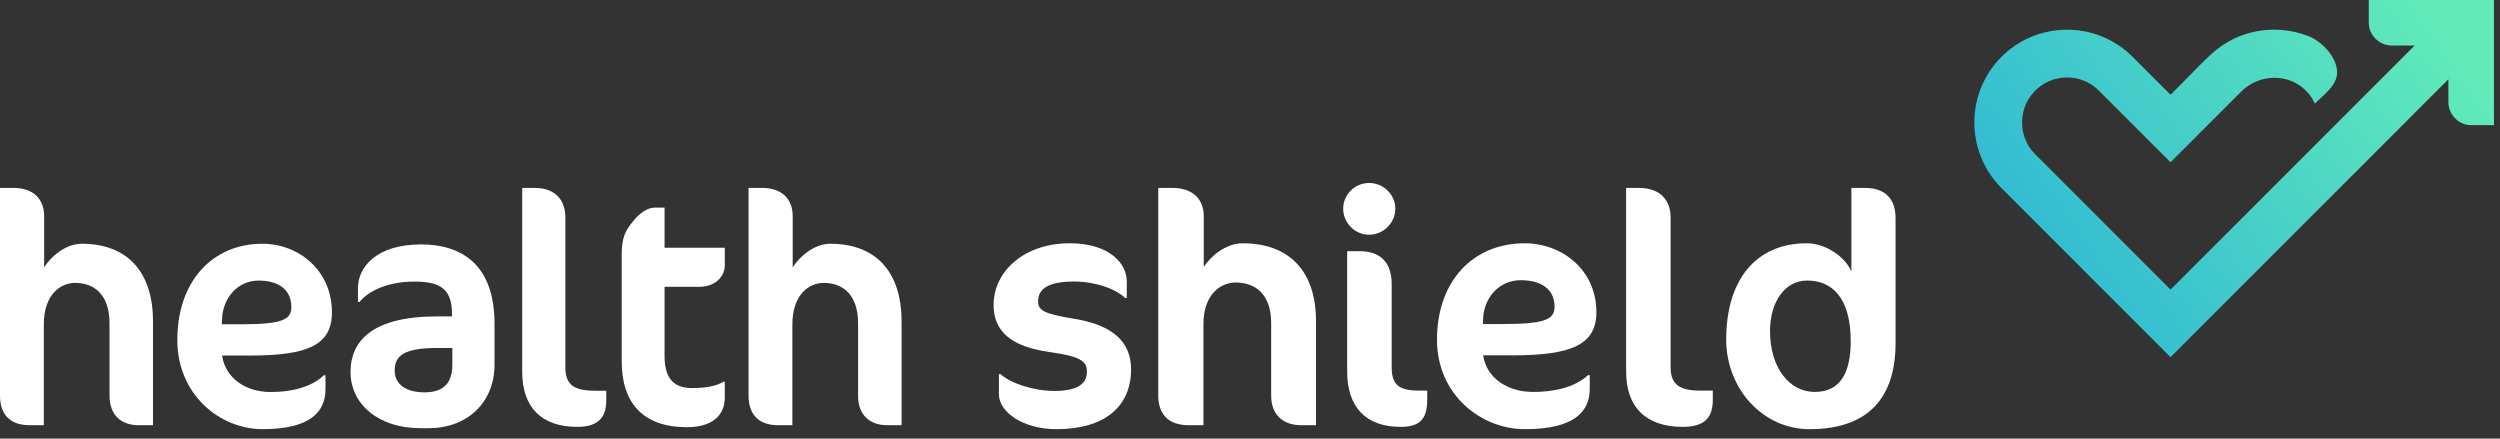
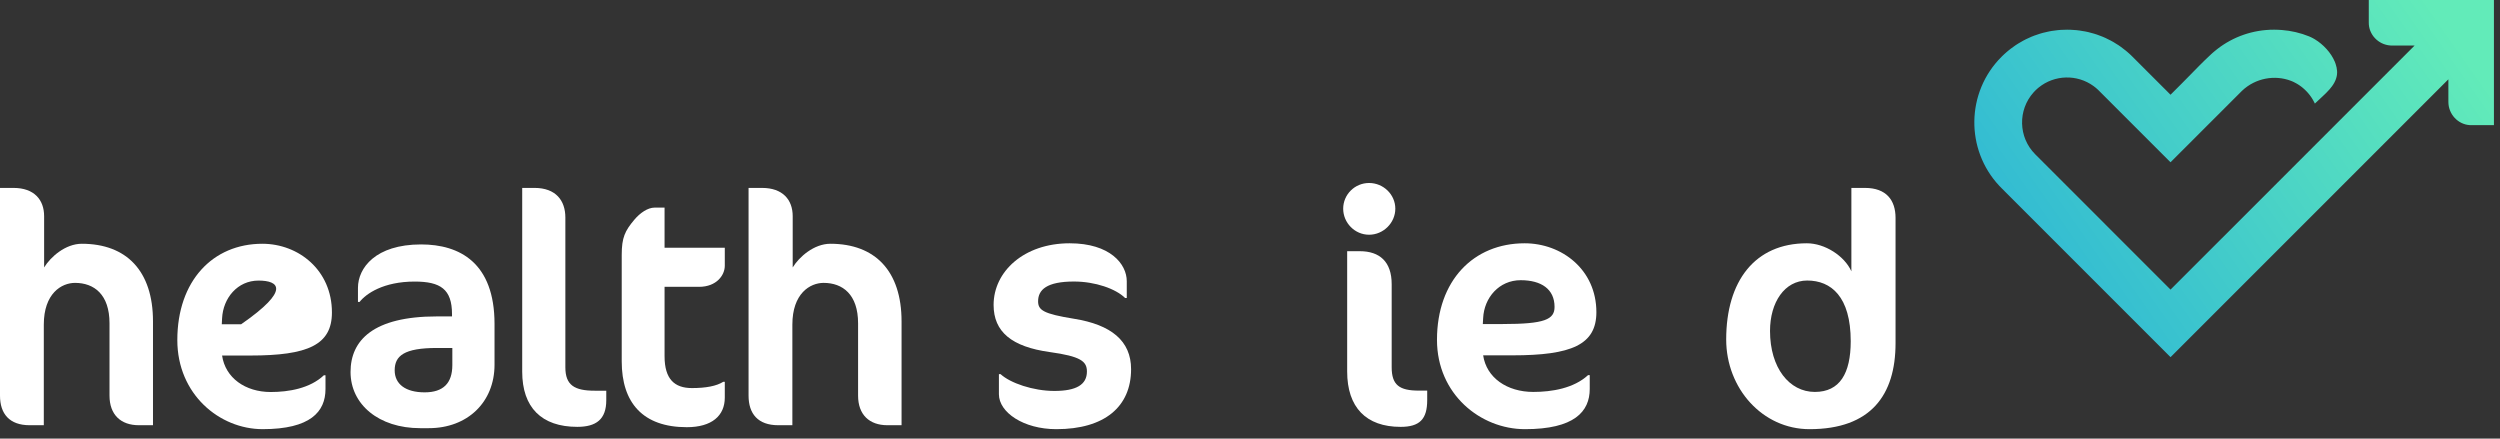
<svg xmlns="http://www.w3.org/2000/svg" width="228px" height="40px" viewBox="0 0 228 40" version="1.1">
  <rect x="0" y="0" width="228" height="40" fill="#333333" stroke="none" />
  <title>Group 61</title>
  <desc>Created with Sketch.</desc>
  <defs>
    <linearGradient x1="0%" y1="73.623%" x2="100%" y2="26.377%" id="linearGradient-1">
      <stop stop-color="#2CB5D6" offset="0%" />
      <stop stop-color="#62EBB9" offset="100%" />
    </linearGradient>
  </defs>
  <g id="Symbols" stroke="none" stroke-width="1" fill="none" fill-rule="evenodd">
    <g id="footer-lg" transform="translate(-64, -298)">
      <g id="Group-61" transform="translate(64, 298)">
        <g id="Group-25" transform="translate(0, 16.154)" fill="#FFFFFF">
          <path d="M96.341,22.986 C93.343,22.986 91.101,21.453 91.101,19.8 L91.101,17.967 L91.252,17.967 C92.131,18.778 94.221,19.5 96.159,19.5 C98.158,19.5 99.127,18.929 99.127,17.726 C99.127,16.794 98.551,16.344 95.735,15.953 C92.282,15.473 90.616,14.119 90.616,11.654 C90.616,8.619 93.373,6.034 97.552,6.034 C101.248,6.034 102.761,7.928 102.761,9.49 L102.761,11.023 L102.61,11.023 C101.762,10.182 99.884,9.521 97.946,9.521 C95.463,9.521 94.675,10.273 94.675,11.323 C94.675,12.135 95.16,12.466 97.946,12.917 C101.338,13.458 103.155,14.93 103.155,17.515 C103.155,20.942 100.732,22.986 96.341,22.986" id="Fill-1" />
-           <path d="M118.687,22.626 C116.991,22.626 115.931,21.664 115.931,19.921 L115.931,13.308 C115.931,10.663 114.478,9.611 112.691,9.611 C111.419,9.611 109.753,10.572 109.753,13.427 L109.753,22.626 L108.421,22.626 C106.513,22.626 105.635,21.573 105.635,19.921 L105.635,0.984 L106.906,0.984 C108.844,0.984 109.783,2.066 109.783,3.569 L109.783,8.198 C110.388,7.236 111.782,6.034 113.326,6.034 C117.536,6.034 120.019,8.528 120.019,13.127 L120.019,22.626 L118.687,22.626 Z" id="Fill-3" />
          <path d="M127.738,22.776 C124.588,22.776 122.862,21.002 122.862,17.726 L122.862,6.755 L124.012,6.755 C125.829,6.755 126.921,7.718 126.921,9.76 L126.921,17.335 C126.921,18.959 127.617,19.47 129.404,19.47 L130.161,19.47 L130.161,20.341 C130.161,22.084 129.464,22.776 127.738,22.776 M124.861,5.253 C123.558,5.253 122.499,4.17 122.499,2.878 C122.499,1.585 123.558,0.534 124.861,0.534 C126.163,0.534 127.253,1.585 127.253,2.878 C127.253,4.17 126.163,5.253 124.861,5.253" id="Fill-5" />
          <path d="M138.685,9.4 C136.717,9.4 135.353,10.994 135.263,12.857 L135.233,13.398 L137.05,13.398 C140.896,13.398 141.775,12.977 141.775,11.835 C141.775,10.211 140.562,9.4 138.685,9.4 M137.927,16.253 L135.263,16.253 C135.566,18.297 137.443,19.59 139.836,19.59 C141.532,19.59 143.531,19.259 144.833,18.056 L144.984,18.056 L144.984,19.319 C144.984,21.393 143.561,22.986 139.078,22.986 C135.021,22.986 131.053,19.801 131.053,14.841 C131.053,9.43 134.385,6.034 139.048,6.034 C142.44,6.034 145.59,8.439 145.59,12.316 C145.59,15.291 143.318,16.253 137.927,16.253" id="Fill-7" />
-           <path d="M153.481,22.776 C150.12,22.776 148.303,21.002 148.303,17.726 L148.303,0.984 L149.453,0.984 C151.483,0.984 152.36,2.156 152.36,3.689 L152.36,17.335 C152.36,18.959 153.209,19.47 155.117,19.47 L156.207,19.47 L156.207,20.341 C156.207,22.084 155.268,22.776 153.481,22.776" id="Fill-9" />
          <path d="M164.818,9.43 C162.758,9.43 161.426,11.414 161.426,14.028 C161.426,17.395 163.183,19.59 165.514,19.59 C167.786,19.59 168.786,17.906 168.786,14.961 C168.786,10.903 166.998,9.43 164.818,9.43 M165.03,22.986 C160.73,22.986 157.429,19.259 157.429,14.811 C157.429,9.491 160.033,6.034 164.787,6.034 C166.423,6.034 168.21,7.176 168.846,8.588 L168.846,0.984 L170.087,0.984 C172.026,0.984 172.874,2.096 172.874,3.72 L172.874,15.141 C172.874,19.86 170.632,22.986 165.03,22.986" id="Fill-11" />
          <path d="M12.661,22.626 C11.015,22.626 9.987,21.666 9.987,19.928 L9.987,13.332 C9.987,10.694 8.577,9.645 6.844,9.645 C5.611,9.645 3.995,10.604 3.995,13.452 L3.995,22.626 L2.702,22.626 C0.852,22.626 0,21.576 0,19.928 L0,0.984 L1.234,0.984 C3.114,0.984 4.024,2.063 4.024,3.561 L4.024,8.236 C4.612,7.277 5.963,6.077 7.461,6.077 C11.544,6.077 13.953,8.566 13.953,13.152 L13.953,22.626 L12.661,22.626 Z" id="Fill-13" />
-           <path d="M23.574,9.435 C21.666,9.435 20.343,11.024 20.254,12.883 L20.226,13.422 L21.988,13.422 C25.719,13.422 26.571,13.002 26.571,11.863 C26.571,10.245 25.396,9.435 23.574,9.435 M22.841,16.27 L20.254,16.27 C20.549,18.309 22.371,19.598 24.691,19.598 C26.336,19.598 28.274,19.267 29.538,18.069 L29.685,18.069 L29.685,19.328 C29.685,21.396 28.304,22.985 23.956,22.985 C20.02,22.985 16.172,19.808 16.172,14.861 C16.172,9.465 19.403,6.077 23.927,6.077 C27.217,6.077 30.272,8.476 30.272,12.343 C30.272,15.311 28.068,16.27 22.841,16.27" id="Fill-15" />
+           <path d="M23.574,9.435 C21.666,9.435 20.343,11.024 20.254,12.883 L20.226,13.422 L21.988,13.422 C26.571,10.245 25.396,9.435 23.574,9.435 M22.841,16.27 L20.254,16.27 C20.549,18.309 22.371,19.598 24.691,19.598 C26.336,19.598 28.274,19.267 29.538,18.069 L29.685,18.069 L29.685,19.328 C29.685,21.396 28.304,22.985 23.956,22.985 C20.02,22.985 16.172,19.808 16.172,14.861 C16.172,9.465 19.403,6.077 23.927,6.077 C27.217,6.077 30.272,8.476 30.272,12.343 C30.272,15.311 28.068,16.27 22.841,16.27" id="Fill-15" />
          <path d="M41.253,15.581 L39.843,15.581 C36.847,15.581 35.995,16.3 35.995,17.619 C35.995,18.879 36.993,19.628 38.727,19.628 C40.43,19.628 41.253,18.788 41.253,17.14 L41.253,15.581 Z M39.108,22.895 L38.315,22.895 C34.555,22.895 31.97,20.737 31.97,17.769 C31.97,14.891 34.027,12.703 39.843,12.703 L41.223,12.703 L41.223,12.493 C41.223,10.214 40.166,9.525 37.815,9.525 C34.967,9.525 33.38,10.634 32.793,11.384 L32.646,11.384 L32.646,10.095 C32.646,8.296 34.232,6.138 38.403,6.138 C41.929,6.138 45.101,7.816 45.101,13.392 L45.101,17.11 C45.101,20.527 42.634,22.895 39.108,22.895 L39.108,22.895 Z" id="Fill-17" />
          <path d="M52.648,22.775 C49.387,22.775 47.625,21.006 47.625,17.739 L47.625,0.983 L48.741,0.983 C50.709,0.983 51.561,2.153 51.561,3.682 L51.561,17.349 C51.561,18.968 52.384,19.478 54.234,19.478 L55.292,19.478 L55.292,20.347 C55.292,22.086 54.381,22.775 52.648,22.775" id="Fill-19" />
          <path d="M57.847,3.889 C58.376,3.26 59.081,2.78 59.697,2.78 L60.608,2.78 L60.608,6.438 L66.101,6.438 L66.101,8.086 C66.101,8.926 65.367,10.005 63.751,10.005 L60.608,10.005 L60.608,16.33 C60.608,18.429 61.519,19.238 63.105,19.238 C64.368,19.238 65.337,19.058 65.955,18.669 L66.101,18.669 L66.101,20.107 C66.101,21.756 64.927,22.806 62.635,22.806 C58.64,22.806 56.701,20.587 56.701,16.81 L56.701,7.096 C56.701,5.509 56.995,4.907 57.847,3.889" id="Fill-21" />
          <path d="M80.93,22.626 C79.285,22.626 78.257,21.666 78.257,19.928 L78.257,13.332 C78.257,10.694 76.847,9.645 75.114,9.645 C73.88,9.645 72.264,10.604 72.264,13.452 L72.264,22.626 L70.972,22.626 C69.121,22.626 68.269,21.576 68.269,19.928 L68.269,0.984 L69.503,0.984 C71.383,0.984 72.294,2.063 72.294,3.561 L72.294,8.236 C72.882,7.277 74.233,6.077 75.731,6.077 C79.813,6.077 82.222,8.566 82.222,13.152 L82.222,22.626 L80.93,22.626 Z" id="Fill-23" />
        </g>
        <path d="M227.446,0.001 L227.446,11.414 L225.41,11.414 L225.259,11.412 C224.165,11.352 223.293,10.411 223.293,9.298 L223.293,9.298 L223.292,7.233 L197.952,32.572 L182.533,17.151 L182.335,16.947 C179.236,13.634 179.302,8.417 182.533,5.186 L182.533,5.186 L182.61,5.11 L182.61,5.11 L182.687,5.035 L182.7,5.024 L182.7,5.024 L182.712,5.013 L182.78,4.949 L182.78,4.949 L182.847,4.887 L182.855,4.881 L183.004,4.749 L183.004,4.749 L183.156,4.621 L183.374,4.447 C183.521,4.334 183.671,4.227 183.824,4.124 L183.824,4.124 L184.056,3.975 C184.212,3.878 184.371,3.786 184.532,3.7 L184.532,3.7 L184.776,3.574 C184.94,3.493 185.107,3.418 185.276,3.347 L185.276,3.347 L185.531,3.246 C185.702,3.182 185.876,3.124 186.051,3.071 L186.051,3.071 L186.315,2.995 C186.492,2.948 186.671,2.906 186.852,2.871 L186.852,2.871 L187.124,2.821 C187.306,2.791 187.49,2.767 187.675,2.749 L187.675,2.749 L187.953,2.726 C188.14,2.714 188.327,2.708 188.516,2.708 L188.516,2.708 L188.797,2.712 C188.985,2.719 189.171,2.731 189.356,2.749 L189.356,2.749 L189.632,2.781 C189.816,2.805 189.998,2.835 190.179,2.871 L190.179,2.871 L190.449,2.928 C190.628,2.97 190.805,3.018 190.98,3.071 L190.98,3.071 L191.241,3.154 C191.415,3.213 191.586,3.277 191.755,3.347 L191.755,3.347 L192.007,3.457 C192.173,3.532 192.337,3.613 192.498,3.7 L192.498,3.7 L192.739,3.833 C192.898,3.925 193.054,4.022 193.207,4.124 L193.207,4.124 L193.434,4.282 C193.584,4.389 193.731,4.502 193.874,4.621 L193.874,4.621 L194.023,4.746 L194.023,4.746 L194.169,4.874 L194.177,4.881 L194.177,4.881 L194.184,4.887 L194.245,4.943 L194.245,4.943 L194.306,5 L194.344,5.036 L194.398,5.088 L194.398,5.088 L194.452,5.141 L194.475,5.163 L194.475,5.163 L197.088,7.777 L197.521,8.208 L197.952,8.64 L198.992,7.6 L199.627,6.957 C200.259,6.311 200.89,5.658 201.551,5.044 L201.551,5.044 L201.553,5.043 L201.555,5.041 L201.606,4.993 L201.613,4.987 L201.65,4.951 L201.65,4.951 L201.688,4.916 L201.695,4.91 L201.788,4.827 L201.788,4.827 L201.882,4.745 L201.889,4.739 L201.894,4.734 L201.923,4.711 L202.181,4.5 C203.662,3.338 205.477,2.708 207.388,2.708 L207.388,2.708 L207.565,2.71 L207.565,2.71 L207.742,2.716 L208.104,2.736 C208.948,2.802 209.786,2.993 210.587,3.317 L210.587,3.317 L210.763,3.395 L210.763,3.395 L210.94,3.485 L211.129,3.594 C211.882,4.053 212.589,4.806 212.932,5.626 L212.932,5.626 L213.009,5.831 C213.079,6.038 213.124,6.247 213.14,6.457 L213.14,6.457 L213.145,6.622 C213.143,6.731 213.131,6.836 213.111,6.939 L213.111,6.939 L213.061,7.137 C212.98,7.397 212.846,7.639 212.68,7.867 L212.68,7.867 L212.45,8.153 C212.044,8.62 211.534,9.032 211.134,9.43 L211.134,9.43 L211.116,9.449 L211.078,9.369 L211.078,9.369 L211.038,9.289 L210.996,9.211 L210.996,9.211 L210.953,9.133 L210.908,9.055 L210.908,9.055 L210.861,8.979 L210.812,8.903 L210.812,8.903 L210.762,8.828 L210.709,8.755 L210.709,8.755 L210.655,8.682 L210.599,8.61 L210.599,8.61 L210.541,8.539 L210.482,8.469 L210.482,8.469 L210.419,8.401 L210.356,8.332 L210.356,8.332 L210.291,8.266 L210.216,8.193 L210.216,8.193 L210.139,8.122 L210.128,8.112 L210.128,8.112 L210.117,8.103 L210.049,8.043 L210.049,8.043 L209.98,7.984 L209.978,7.983 L209.976,7.982 L209.899,7.92 L209.899,7.92 L209.82,7.861 L209.807,7.851 L209.807,7.851 L209.793,7.842 L209.725,7.793 L209.725,7.793 L209.642,7.737 L209.642,7.737 L209.627,7.727 L209.468,7.629 C209.361,7.567 209.252,7.509 209.141,7.457 L209.141,7.457 L208.944,7.375 C207.481,6.812 205.708,7.101 204.462,8.29 L204.462,8.29 L202.308,10.444 L201.824,10.927 L201.218,11.532 L200.402,12.349 L199.586,13.166 L198.768,13.982 L197.952,14.799 L193.868,10.716 L193.052,9.899 L192.235,9.082 L191.418,8.266 L191.406,8.254 L191.337,8.187 L191.337,8.187 L191.267,8.122 L191.253,8.11 L191.253,8.11 L191.239,8.098 L191.174,8.041 L191.174,8.041 L191.107,7.985 L191.103,7.982 L191.099,7.978 L190.923,7.843 C189.431,6.762 187.372,6.809 185.929,7.981 L185.929,7.981 L185.926,7.983 L185.924,7.984 L185.787,8.102 L185.776,8.111 L185.776,8.111 L185.764,8.122 L185.688,8.193 L185.688,8.193 L185.613,8.266 L185.458,8.429 C184.015,10.039 184.066,12.524 185.613,14.071 L185.613,14.071 L197.952,26.412 L220.212,4.153 L218.149,4.153 L217.998,4.148 C216.902,4.07 216.01,3.15 216.032,2.037 L216.032,2.037 L216.032,0.001 L227.446,0.001 Z" id="Combined-Shape" fill="url(#linearGradient-1)" />
      </g>
    </g>
  </g>
</svg>